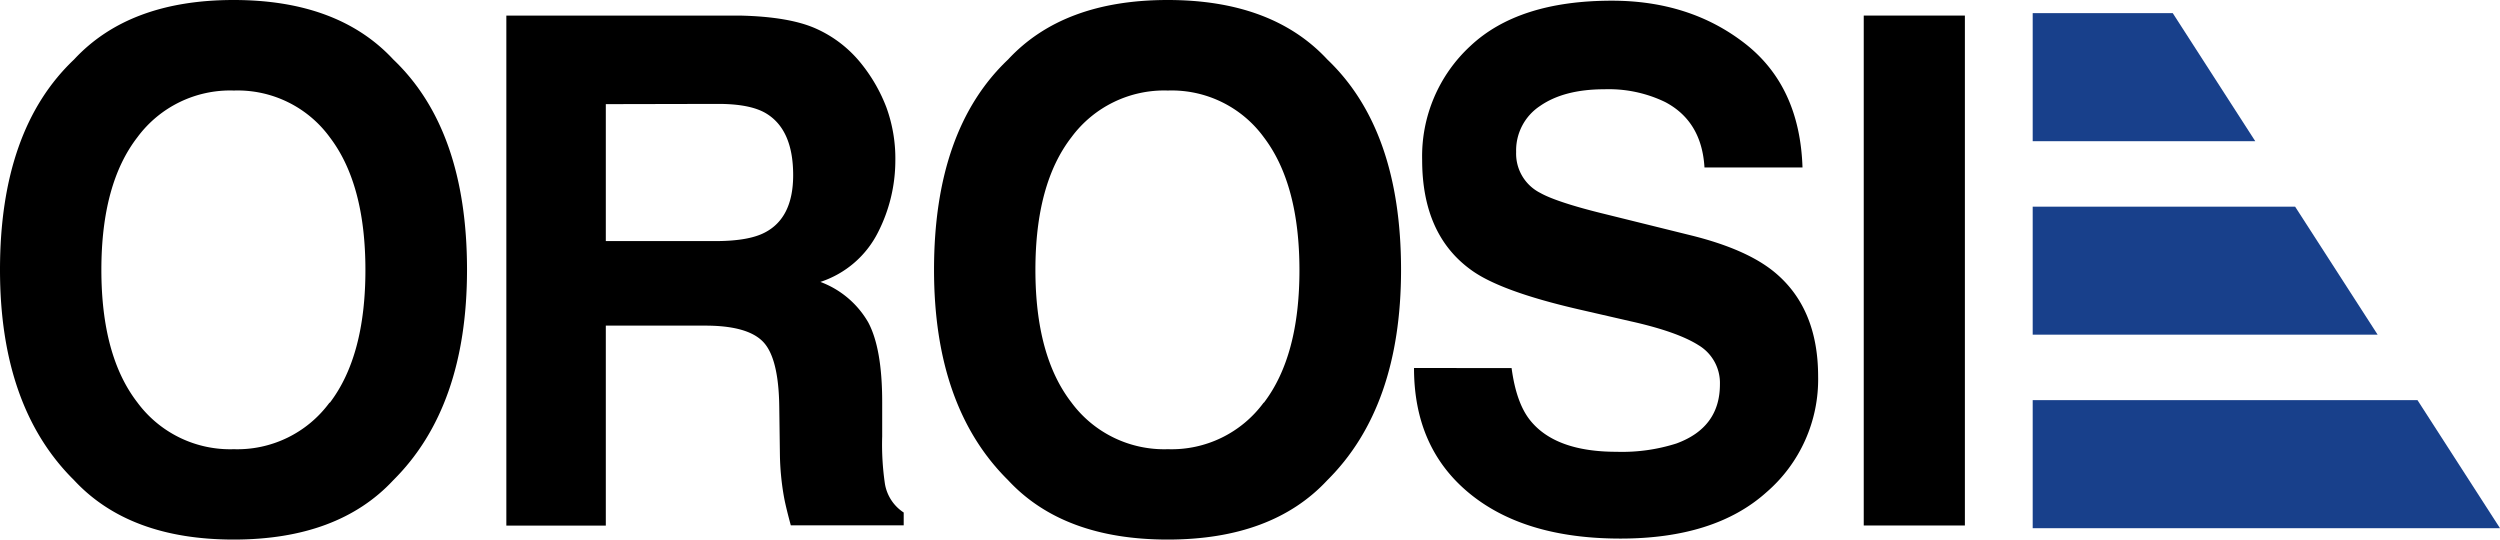
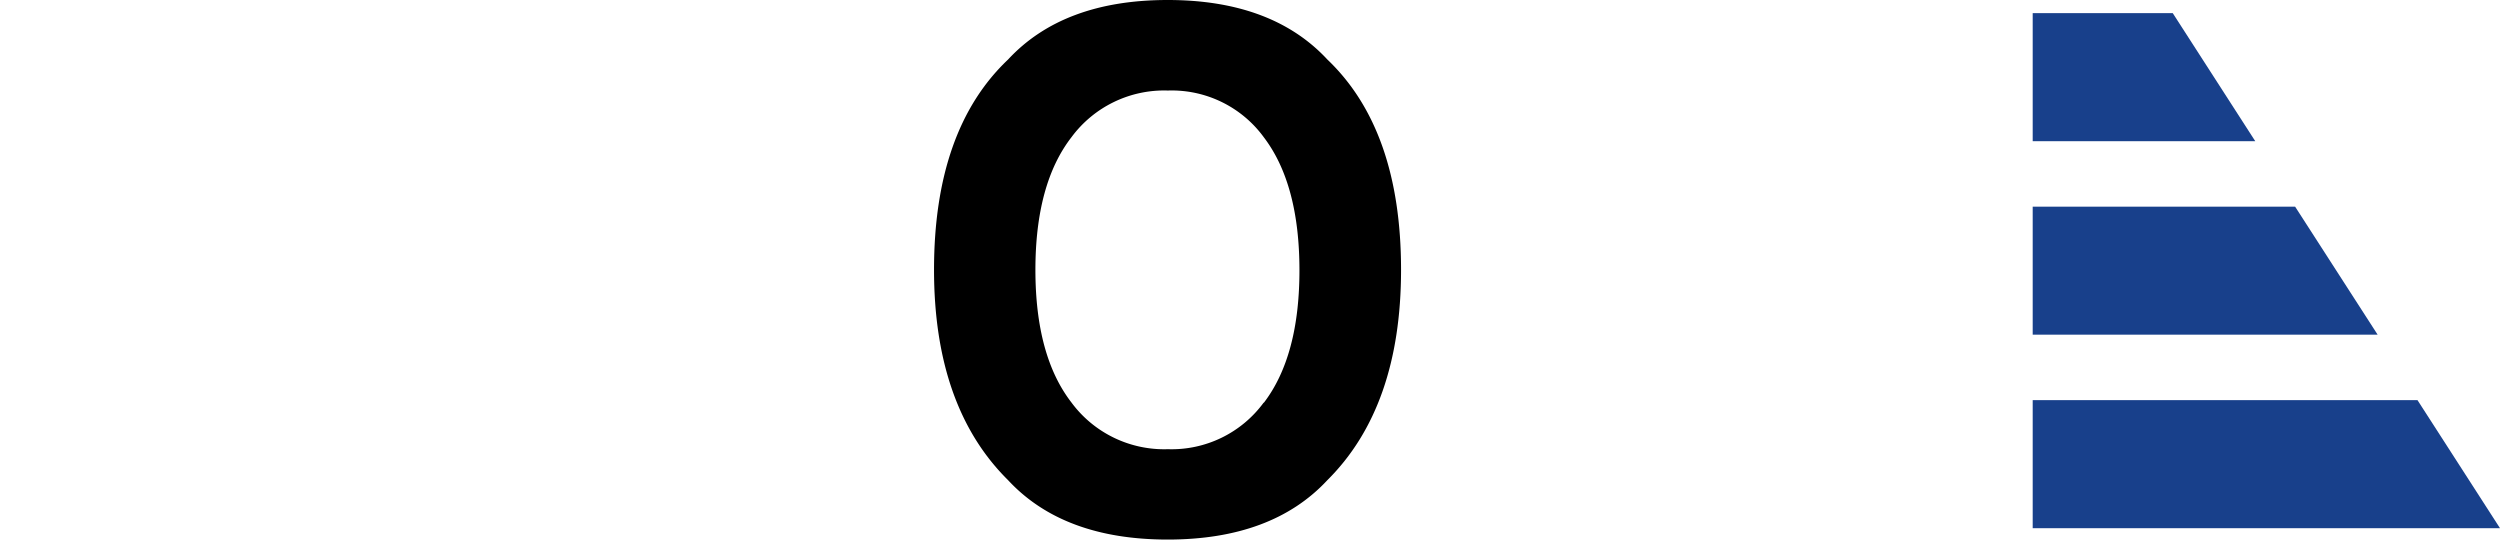
<svg xmlns="http://www.w3.org/2000/svg" id="Layer_1" data-name="Layer 1" viewBox="0 0 433.55 93.59">
  <defs>
    <style>.cls-1{fill:#18408b;}</style>
  </defs>
-   <path d="M163.07,402.7Q153.49,413,135.38,413T107.7,402.7Q94.86,390,94.86,366.22q0-24.3,12.84-36.47,9.57-10.32,27.68-10.32t27.69,10.32q12.78,12.18,12.78,36.47Q175.85,390,163.07,402.7Zm-11-13.44q6.16-8.1,6.16-23t-6.16-23a19.79,19.79,0,0,0-16.65-8.13,20,20,0,0,0-16.73,8.1q-6.25,8.08-6.25,23t6.25,23a20,20,0,0,0,16.73,8.1A19.82,19.82,0,0,0,152,389.26Z" transform="translate(-94.86 -319.43)" />
-   <path d="M236.41,324.41a21,21,0,0,1,7.91,6.18,28,28,0,0,1,4.25,7.44,25.91,25.91,0,0,1,1.56,9.3,27.42,27.42,0,0,1-3,12.38,17.17,17.17,0,0,1-10,8.61,16,16,0,0,1,8.29,7q2.43,4.53,2.43,13.83v5.94a46.72,46.72,0,0,0,.47,8.22,7.37,7.37,0,0,0,3.26,5v2.22H232c-.54-2-.92-3.54-1.15-4.74a45.55,45.55,0,0,1-.74-7.62L230,390q-.1-8.46-2.79-11.28t-10.05-2.82H199.92v34.68H182.67V322.13h40.41Q231.75,322.31,236.41,324.41Zm-36.49,13.08v23.75h19q5.67,0,8.49-1.44,5-2.52,5-10,0-8-4.84-10.79-2.73-1.56-8.17-1.56Z" transform="translate(-94.86 -319.43)" />
  <path d="M325.05,402.7Q315.48,413,297.36,413T269.68,402.7Q256.84,390,256.84,366.22q0-24.3,12.84-36.47,9.57-10.32,27.68-10.32t27.69,10.32q12.78,12.18,12.78,36.47Q337.83,390,325.05,402.7Zm-11-13.44q6.17-8.1,6.16-23t-6.16-23a19.78,19.78,0,0,0-16.65-8.13,20,20,0,0,0-16.73,8.1q-6.25,8.08-6.25,23t6.25,23a20,20,0,0,0,16.73,8.1A19.81,19.81,0,0,0,314,389.26Z" transform="translate(-94.86 -319.43)" />
-   <path d="M357,383.26q.81,6.06,3.22,9.06,4.38,5.46,15,5.46a31,31,0,0,0,10.36-1.44q7.55-2.76,7.55-10.26a7.63,7.63,0,0,0-3.7-6.78q-3.69-2.34-11.73-4.14l-9.14-2.1q-13.49-3.12-18.53-6.78-8.54-6.12-8.54-19.13a26,26,0,0,1,8.36-19.74q8.36-7.86,24.54-7.86,13.52,0,23.06,7.41t10,21.51h-17q-.47-8-6.81-11.34a22.47,22.47,0,0,0-10.52-2.22q-7,0-11.16,2.88a9.23,9.23,0,0,0-4.17,8A7.62,7.62,0,0,0,362,352.9c1.76,1,5.5,2.27,11.22,3.66L388,360.22q9.75,2.4,14.61,6.42,7.54,6.24,7.55,18.06a25.86,25.86,0,0,1-9,20.13q-8.94,8-25.28,8-16.69,0-26.25-7.89t-9.55-21.69Z" transform="translate(-94.86 -319.43)" />
-   <path d="M435.61,410.56H418.07V322.13h17.54Z" transform="translate(-94.86 -319.43)" />
  <polygon class="cls-1" points="391.11 24.49 352.51 24.49 352.51 2.28 376.8 2.28 391.11 24.49" />
  <polygon class="cls-1" points="412.33 58.04 352.51 58.04 352.51 35.84 398.02 35.84 412.33 58.04" />
  <polygon class="cls-1" points="433.55 91.6 352.51 91.6 352.51 69.39 419.24 69.39 433.55 91.6" />
</svg>